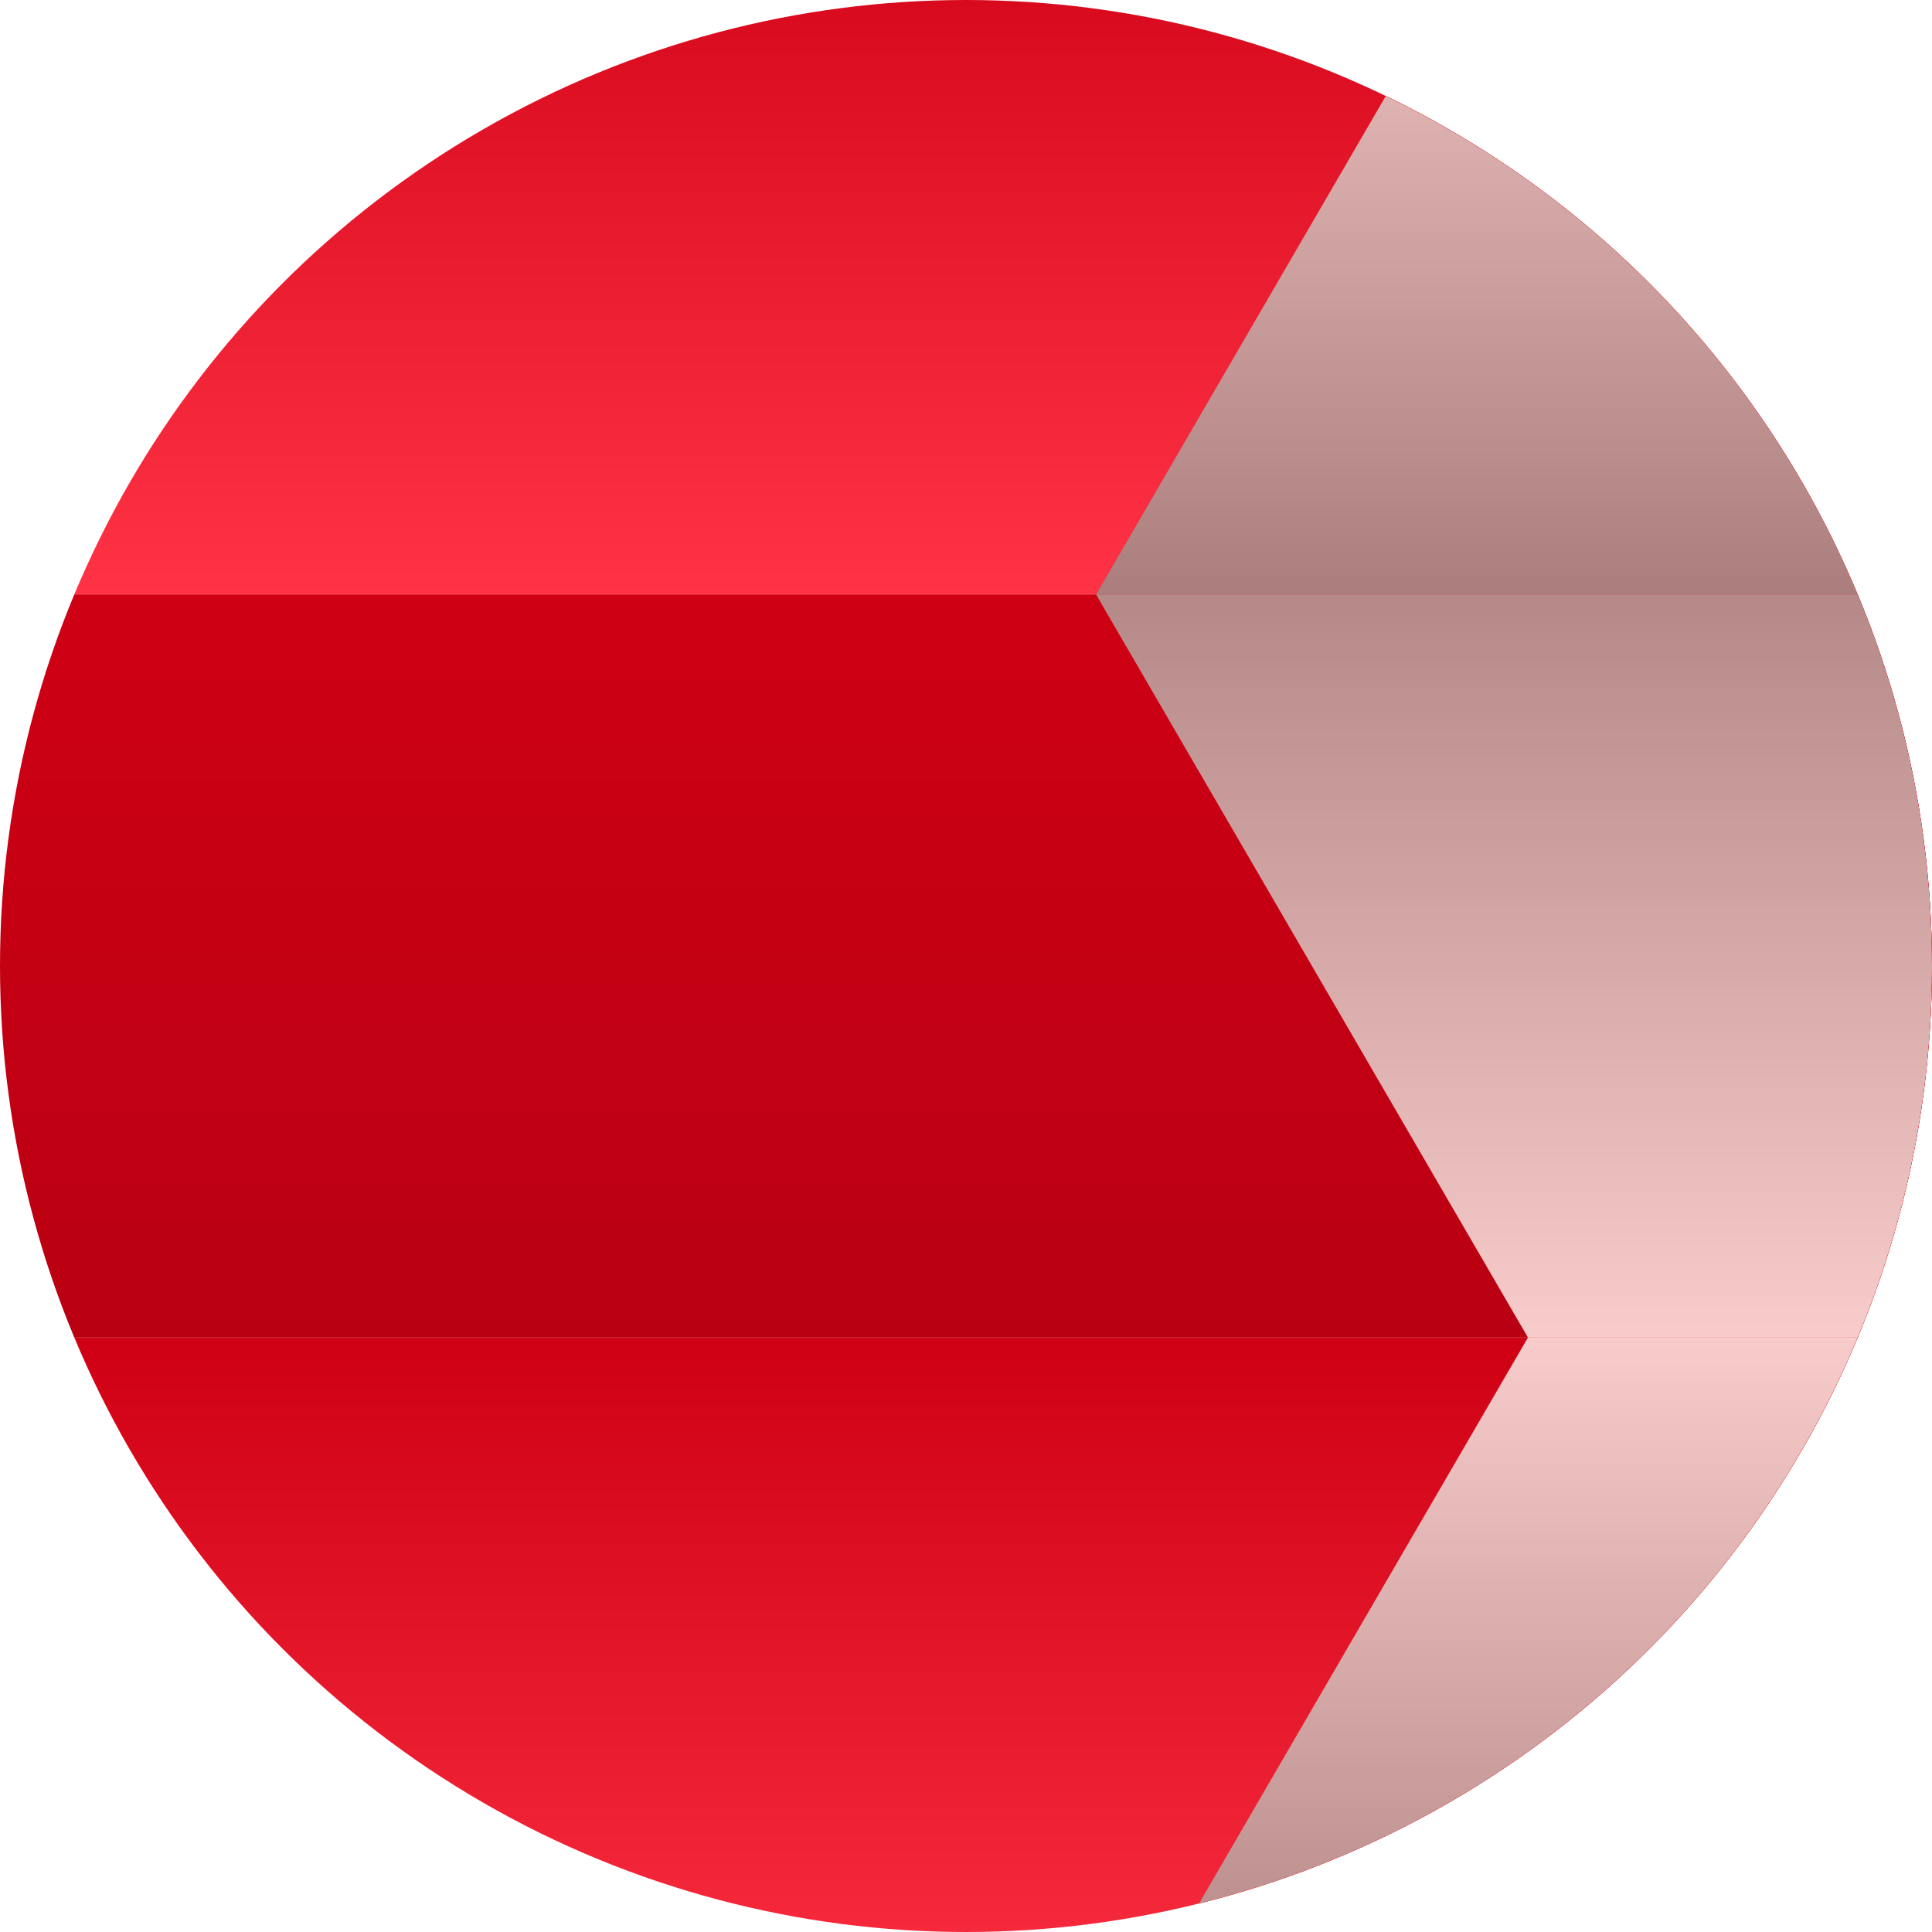
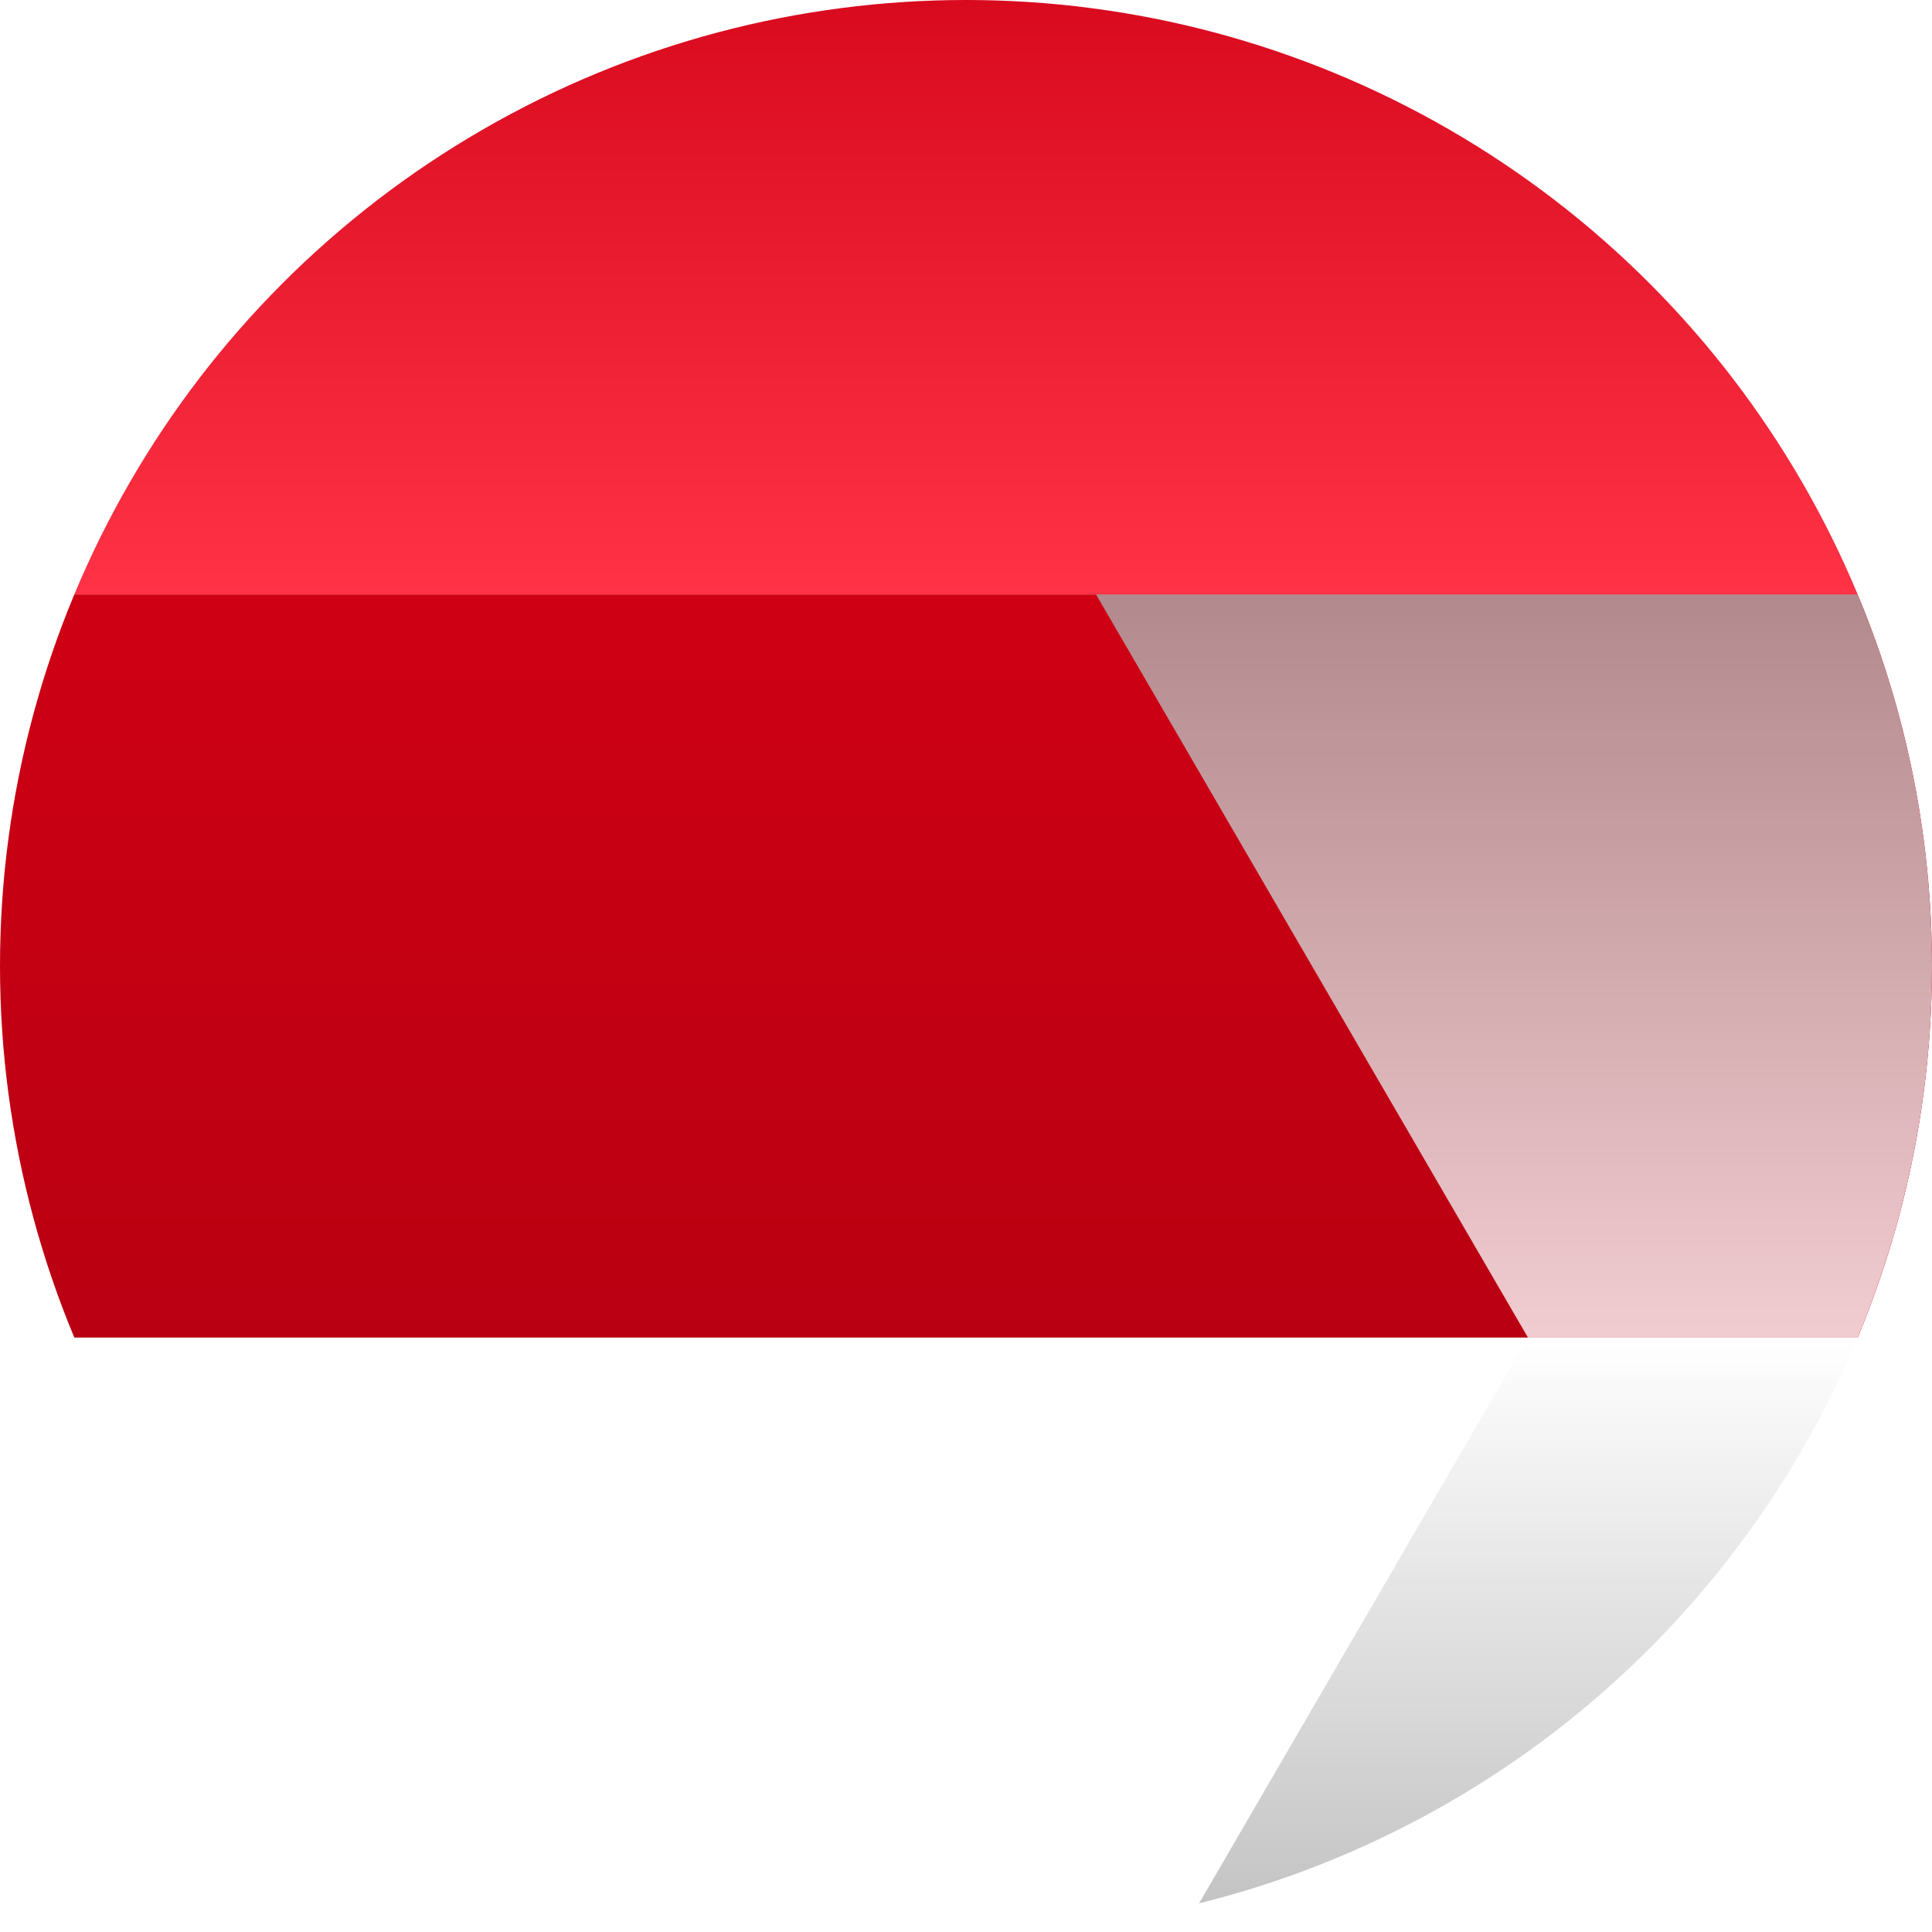
<svg xmlns="http://www.w3.org/2000/svg" width="104" height="104" viewBox="0 0 104 104">
  <defs>
    <clipPath id="clip-path">
      <circle id="Ellipse_262" data-name="Ellipse 262" cx="52" cy="52" r="52" fill="#fff" stroke="#707070" stroke-width="1" />
    </clipPath>
    <filter id="Rechteck_759" x="-8" y="-11" width="134" height="132" filterUnits="userSpaceOnUse">
      <feOffset dy="3" input="SourceAlpha" />
      <feGaussianBlur stdDeviation="2" result="blur" />
      <feFlood flood-opacity="0.502" />
      <feComposite operator="in" in2="blur" />
      <feComposite in="SourceGraphic" />
    </filter>
    <linearGradient id="linear-gradient" x1="0.5" x2="0.5" y2="1" gradientUnits="objectBoundingBox">
      <stop offset="0" stop-color="#cf0014" />
      <stop offset="1" stop-color="#ff3246" />
    </linearGradient>
    <linearGradient id="linear-gradient-2" x1="0.5" x2="0.5" y2="1" gradientUnits="objectBoundingBox">
      <stop offset="0" stop-color="#cf0014" />
      <stop offset="1" stop-color="#b90012" />
    </linearGradient>
    <clipPath id="clip-path-2">
-       <path id="Polygon_2" data-name="Polygon 2" d="M69.75,0,93,40,69.75,80H23.25L0,40,23.25,0Z" transform="translate(93 80) rotate(180)" fill="#e20000" stroke="#707070" stroke-width="1" />
-     </clipPath>
+       </clipPath>
    <clipPath id="clip-path-4">
      <path id="Polygon_2-3" data-name="Polygon 2" d="M69.75,0,93,40,69.75,80H23.25L0,40,23.25,0Z" transform="translate(93 80) rotate(180)" fill="#fff" stroke="#707070" stroke-width="1" />
    </clipPath>
    <linearGradient id="linear-gradient-4" x1="0.5" x2="0.5" y2="1" gradientUnits="objectBoundingBox">
      <stop offset="0" stop-color="#ababab" />
      <stop offset="1" stop-color="#fff" />
    </linearGradient>
    <linearGradient id="linear-gradient-5" x1="0.5" x2="0.5" y2="1" gradientUnits="objectBoundingBox">
      <stop offset="0" stop-color="#fff" />
      <stop offset="1" stop-color="#9e9e9e" />
    </linearGradient>
  </defs>
  <g id="Gruppe_maskieren_5952" data-name="Gruppe maskieren 5952" clip-path="url(#clip-path)">
    <g id="rosa" transform="translate(-2.333 -8)">
      <g transform="matrix(1, 0, 0, 1, 2.33, 8)" filter="url(#Rechteck_759)">
        <rect id="Rechteck_759-2" data-name="Rechteck 759" width="122" height="120" transform="translate(-2 -8)" fill="#fff" opacity="0.2" />
      </g>
      <rect id="Rechteck_756" data-name="Rechteck 756" width="122" height="40" transform="translate(0.333 0)" fill="url(#linear-gradient)" />
      <rect id="Rechteck_757" data-name="Rechteck 757" width="122" height="40" transform="translate(0.333 40)" fill="url(#linear-gradient-2)" />
-       <rect id="Rechteck_758" data-name="Rechteck 758" width="122" height="40" transform="translate(0.333 80)" fill="url(#linear-gradient)" />
    </g>
    <g id="Gruppe_25623" data-name="Gruppe 25623" transform="translate(59 -8)" style="mix-blend-mode: normal;isolation: isolate">
      <g id="Gruppe_maskieren_5950" data-name="Gruppe maskieren 5950" clip-path="url(#clip-path-2)">
        <g id="Gruppe_25622" data-name="Gruppe 25622" transform="translate(91.5 80) rotate(180)" style="mix-blend-mode: normal;isolation: isolate">
          <rect id="Rechteck_20593" data-name="Rechteck 20593" width="91.5" height="40" transform="translate(91.5 40) rotate(180)" fill="#e20000" />
          <rect id="Rechteck_20594" data-name="Rechteck 20594" width="91.5" height="40" transform="translate(91.5 80) rotate(180)" fill="#e20000" />
        </g>
      </g>
    </g>
    <g id="Gruppe_25624" data-name="Gruppe 25624" transform="translate(59 72)" style="mix-blend-mode: normal;isolation: isolate">
      <g id="Gruppe_maskieren_5950-2" data-name="Gruppe maskieren 5950" clip-path="url(#clip-path-2)">
        <g id="Gruppe_25622-2" data-name="Gruppe 25622" transform="translate(91.5 80) rotate(180)" style="mix-blend-mode: normal;isolation: isolate">
          <rect id="Rechteck_20593-2" data-name="Rechteck 20593" width="91.5" height="40" transform="translate(91.5 40) rotate(180)" fill="#e20000" />
-           <rect id="Rechteck_20594-2" data-name="Rechteck 20594" width="91.5" height="40" transform="translate(91.5 80) rotate(180)" fill="#e20000" />
        </g>
      </g>
    </g>
    <g id="Gruppe_25549" data-name="Gruppe 25549" transform="translate(59 -8)" opacity="0.8" style="mix-blend-mode: multiply;isolation: isolate">
      <g id="Gruppe_maskieren_5950-3" data-name="Gruppe maskieren 5950" clip-path="url(#clip-path-4)">
        <g id="Gruppe_25622-3" data-name="Gruppe 25622" transform="translate(91.5 80) rotate(180)" style="mix-blend-mode: normal;isolation: isolate">
          <rect id="Rechteck_20593-3" data-name="Rechteck 20593" width="91.5" height="40" transform="translate(91.5 40) rotate(180)" fill="url(#linear-gradient-4)" />
-           <rect id="Rechteck_20594-3" data-name="Rechteck 20594" width="91.5" height="40" transform="translate(91.5 80) rotate(180)" fill="url(#linear-gradient-5)" />
        </g>
      </g>
    </g>
    <g id="Gruppe_25625" data-name="Gruppe 25625" transform="translate(59 72)" opacity="0.8" style="mix-blend-mode: multiply;isolation: isolate">
      <g id="Gruppe_maskieren_5950-4" data-name="Gruppe maskieren 5950" clip-path="url(#clip-path-4)">
        <g id="Gruppe_25622-4" data-name="Gruppe 25622" transform="translate(91.5 80) rotate(180)" style="mix-blend-mode: normal;isolation: isolate">
          <rect id="Rechteck_20593-4" data-name="Rechteck 20593" width="91.5" height="40" transform="translate(91.5 40) rotate(180)" fill="url(#linear-gradient-4)" />
          <rect id="Rechteck_20594-4" data-name="Rechteck 20594" width="91.5" height="40" transform="translate(91.5 80) rotate(180)" fill="url(#linear-gradient-5)" />
        </g>
      </g>
    </g>
  </g>
</svg>